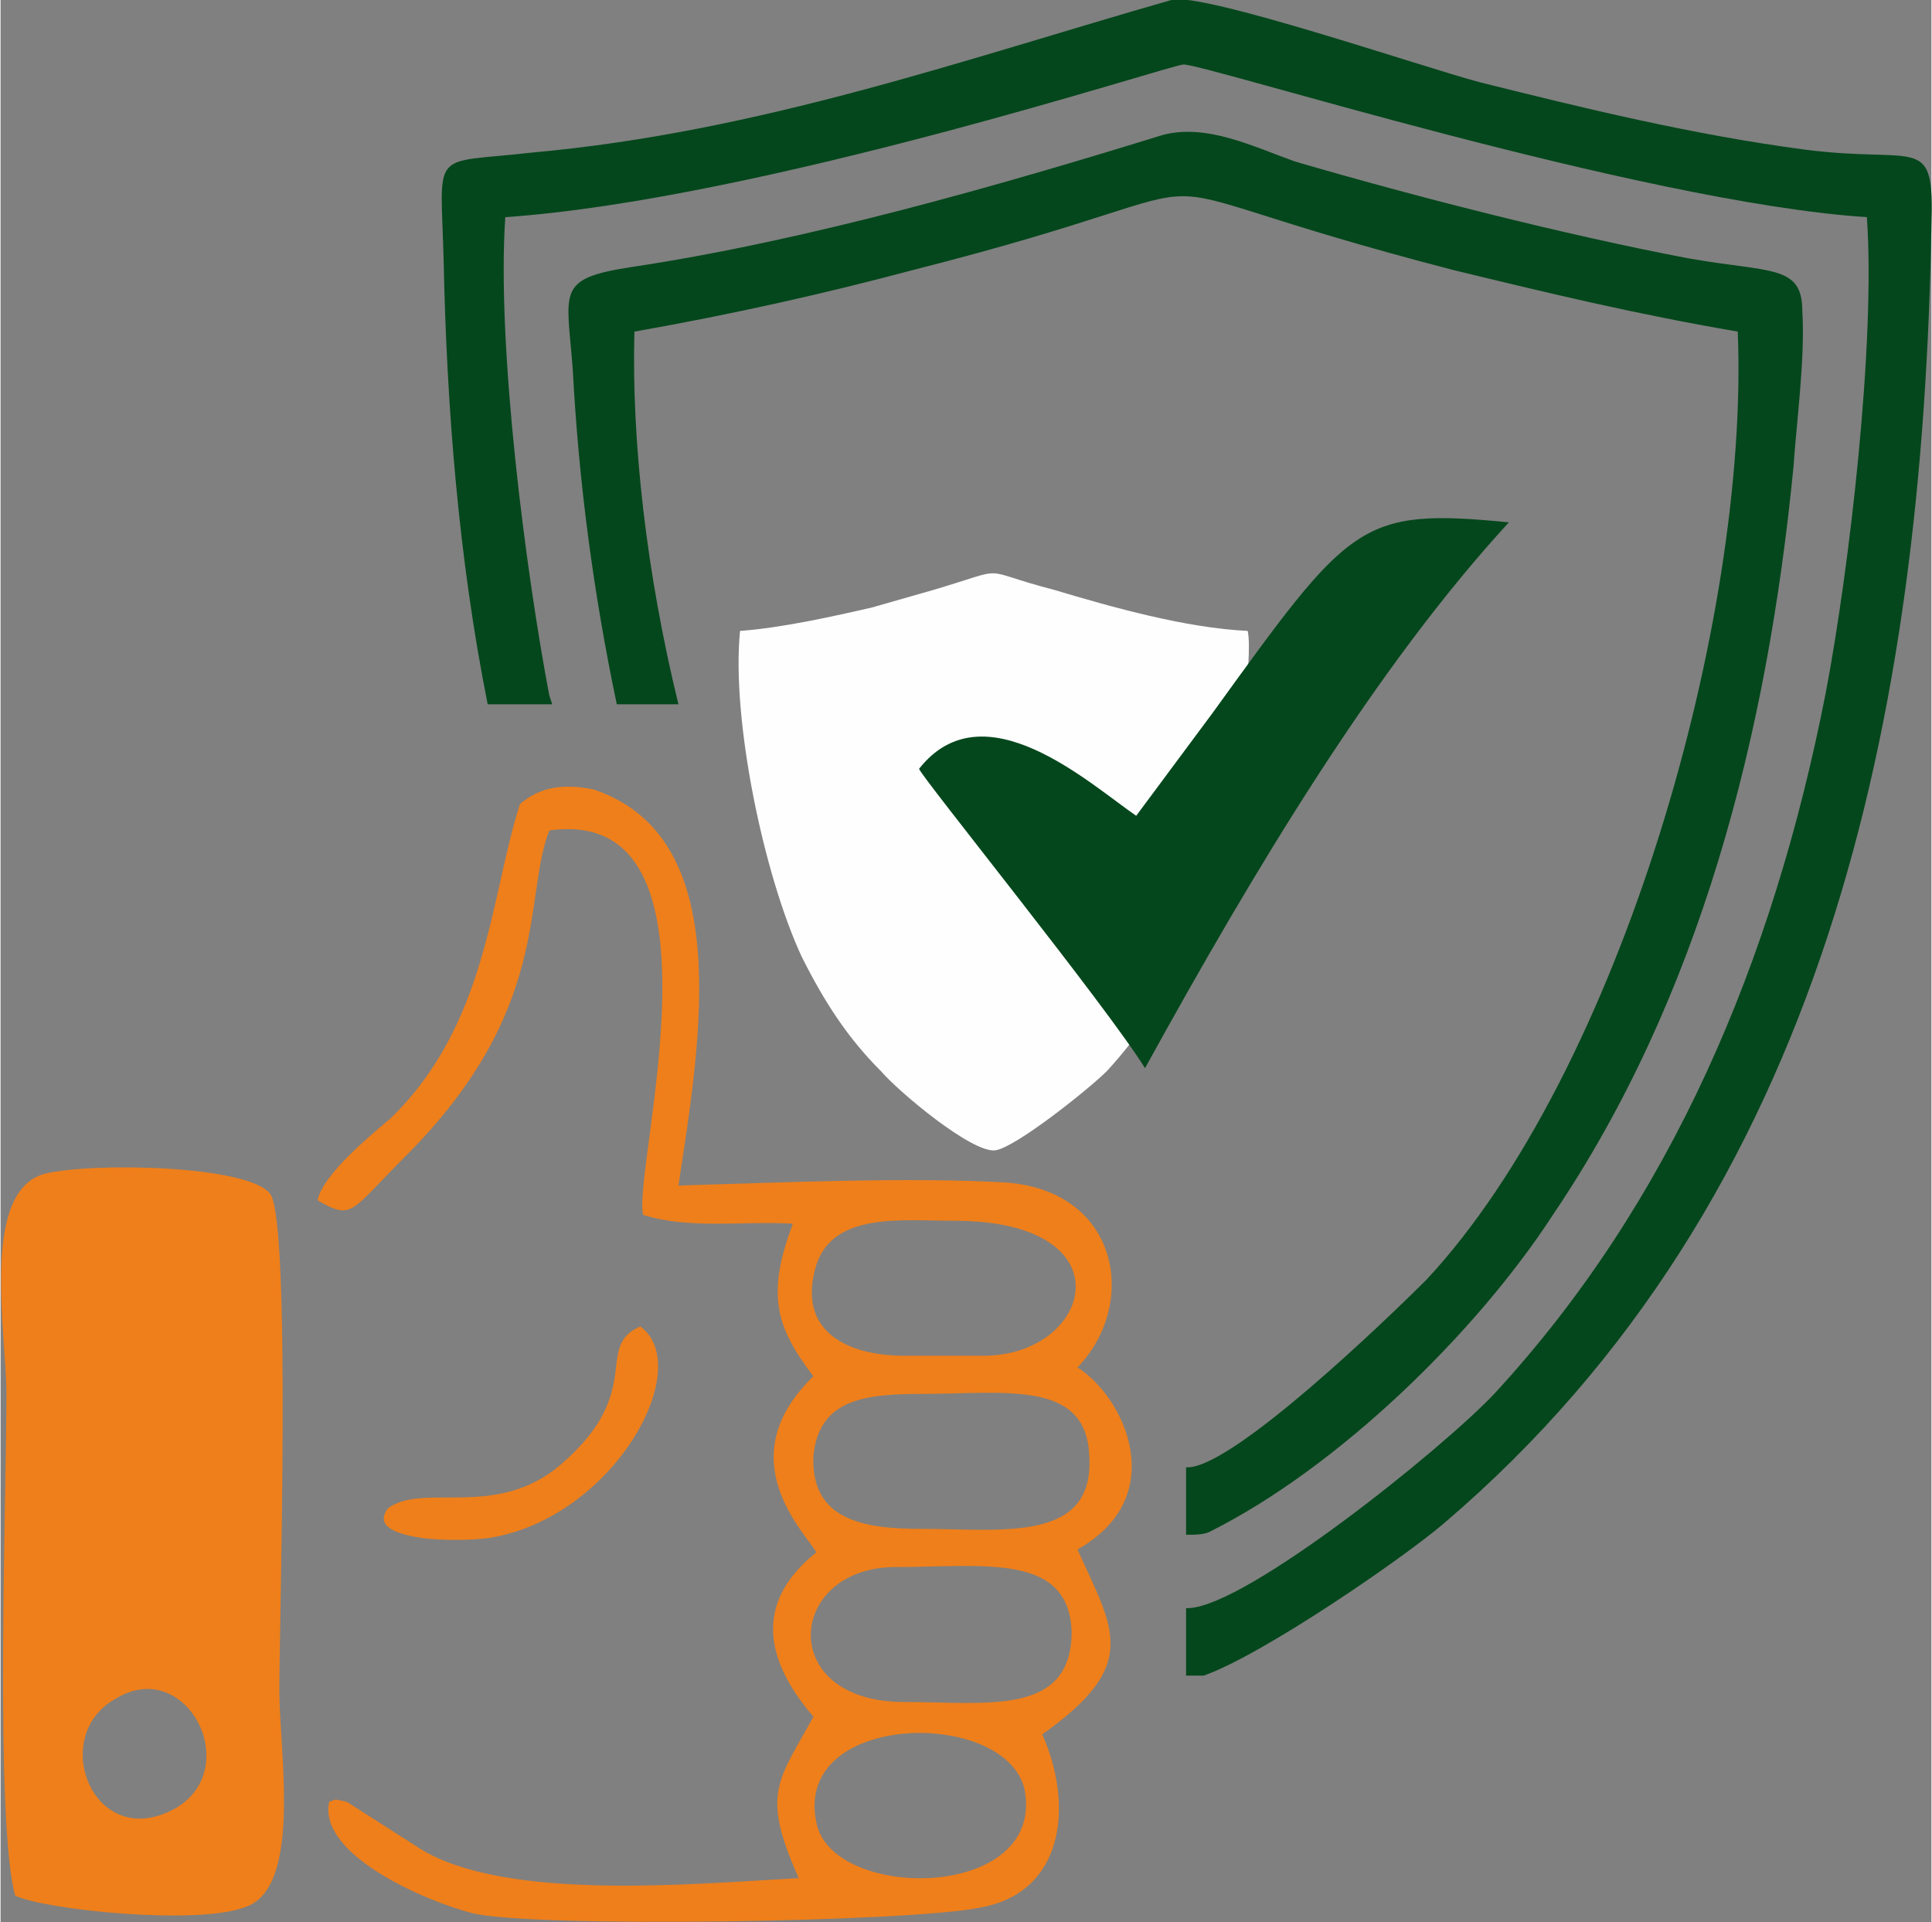
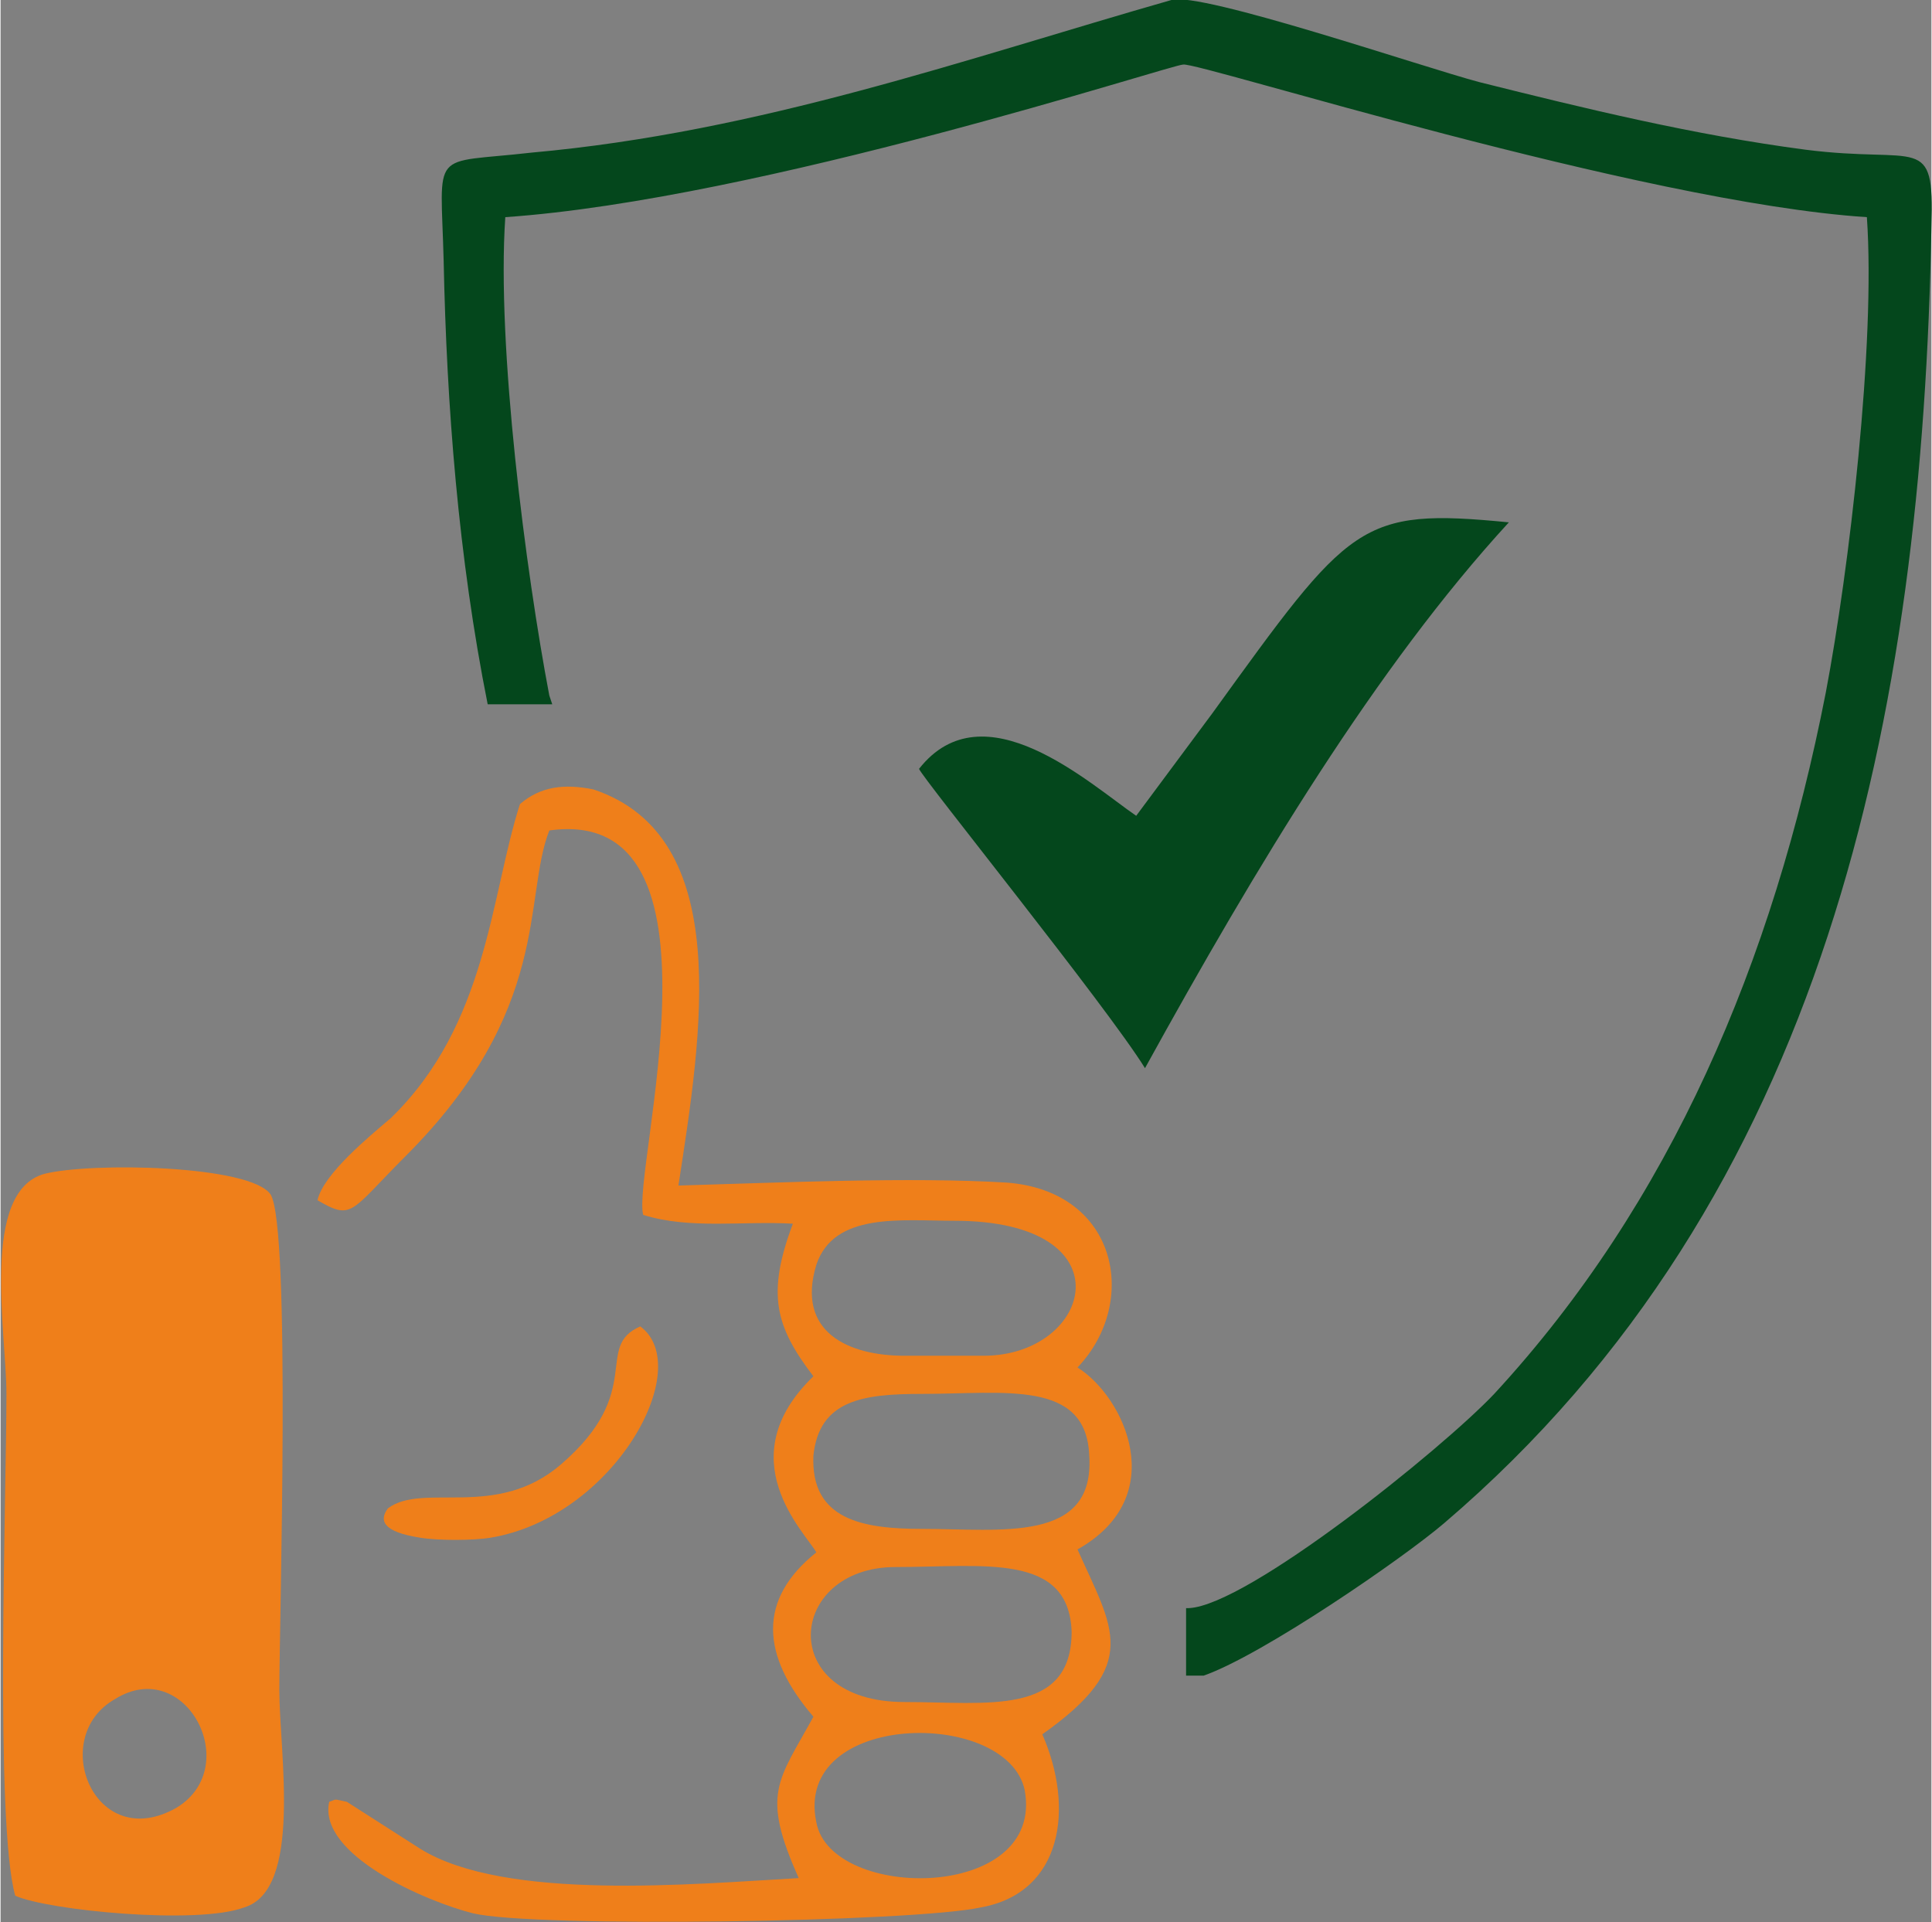
<svg xmlns="http://www.w3.org/2000/svg" xml:space="preserve" width="389px" height="387px" version="1.1" style="shape-rendering:geometricPrecision; text-rendering:geometricPrecision; image-rendering:optimizeQuality; fill-rule:evenodd; clip-rule:evenodd" viewBox="0 0 658 655">
  <rect x="0" y="0" width="658" height="655" fill="#808080" stroke="none" />
  <defs>
    <style type="text/css">
   
    .fil1 {fill:#EF7F1A}
    .fil0 {fill:#04471C}
    .fil2 {fill:#FEFEFE}
   
  </style>
  </defs>
  <g id="Layer_x0020_1">
    <path class="fil0" d="M172 74c87,-6 227,-52 231,-52 5,-1 156,47 233,52 3,43 -6,120 -14,162 -18,92 -53,174 -113,239 -18,19 -84,72 -104,73l-1 0 0 23c2,0 4,0 6,0 20,-7 68,-40 82,-52 130,-111 163,-275 166,-442 1,-32 -4,-21 -43,-26 -38,-5 -75,-14 -111,-23 -19,-5 -95,-31 -105,-28 -70,20 -140,45 -218,52 -35,4 -31,-2 -30,37 1,49 5,101 15,151l22 0 -1 -3c-8,-42 -18,-119 -15,-163z" />
-     <path class="fil0" d="M216 113c34,-6 65,-13 95,-21 130,-33 53,-34 184,0 33,8 62,15 97,21 4,98 -40,252 -106,323 -14,14 -65,63 -81,64l-1 0 0 23c3,0 6,0 8,-1 44,-22 91,-68 117,-108 50,-74 73,-163 82,-255 1,-15 4,-37 3,-53 0,-16 -11,-13 -39,-18 -42,-8 -93,-21 -134,-33 -14,-5 -30,-13 -45,-9 -55,17 -121,36 -181,45 -26,4 -22,8 -20,35 2,38 7,76 15,114l21 0c-11,-45 -16,-90 -15,-127z" />
    <path class="fil1" d="M39 579c24,-15 44,23 21,37 -28,16 -44,-24 -21,-37zm-34 67c11,5 62,10 78,4 20,-6 12,-53 12,-74 0,-23 4,-158 -3,-169 -7,-10 -61,-11 -77,-7 -22,6 -13,54 -13,75 0,35 -4,146 3,171z" />
    <path class="fil1" d="M278 621c-8,-38 65,-39 71,-11 7,38 -66,38 -71,11zm30 -41c-44,0 -40,-46 -3,-46 30,0 59,-5 60,22 0,29 -29,24 -57,24zm6 -59c-20,0 -38,-3 -37,-25 2,-19 17,-21 37,-21 28,0 56,-5 57,21 2,30 -30,25 -57,25zm-6 -59c-19,0 -37,-8 -30,-31 6,-18 29,-15 47,-15 60,0 47,46 10,46l-27 0zm-131 -188c-10,31 -11,75 -44,107 -7,6 -23,19 -25,28 12,7 11,4 30,-15 50,-50 40,-88 49,-111 64,-9 28,116 32,131 16,5 34,2 51,3 -9,24 -6,35 7,52 -29,28 -3,53 1,60 -20,16 -19,35 -1,56 -12,22 -18,26 -5,55 -36,2 -100,8 -129,-10l-25 -16c-5,-1 -3,-1 -6,0 -4,18 33,34 49,38 21,5 150,3 173,-2 28,-5 32,-34 21,-59 34,-24 24,-36 12,-63 32,-18 16,-52 0,-62 21,-22 14,-60 -24,-63 -33,-2 -77,0 -112,1 8,-52 19,-119 -29,-135 -10,-2 -18,-1 -25,5z" />
    <path class="fil1" d="M132 514c-3,4 -2,8 11,10 6,1 18,1 24,0 42,-7 70,-58 51,-72 -16,7 2,22 -27,47 -22,19 -47,6 -59,15z" />
-     <path class="fil2" d="M252 215c-3,30 8,83 21,111 8,16 16,28 27,39 6,7 31,28 39,27 7,-1 32,-21 38,-27 23,-25 36,-56 43,-90 1,-10 7,-51 5,-60 -21,-1 -46,-8 -66,-14 -27,-7 -14,-8 -41,0 -7,2 -14,4 -21,6 -13,3 -31,7 -45,8z" />
    <path class="fil0" d="M387 278c-16,-11 -52,-44 -74,-16 1,3 64,81 77,102 38,-69 79,-137 124,-186 -51,-5 -54,0 -101,65l-26 35z" />
  </g>
</svg>